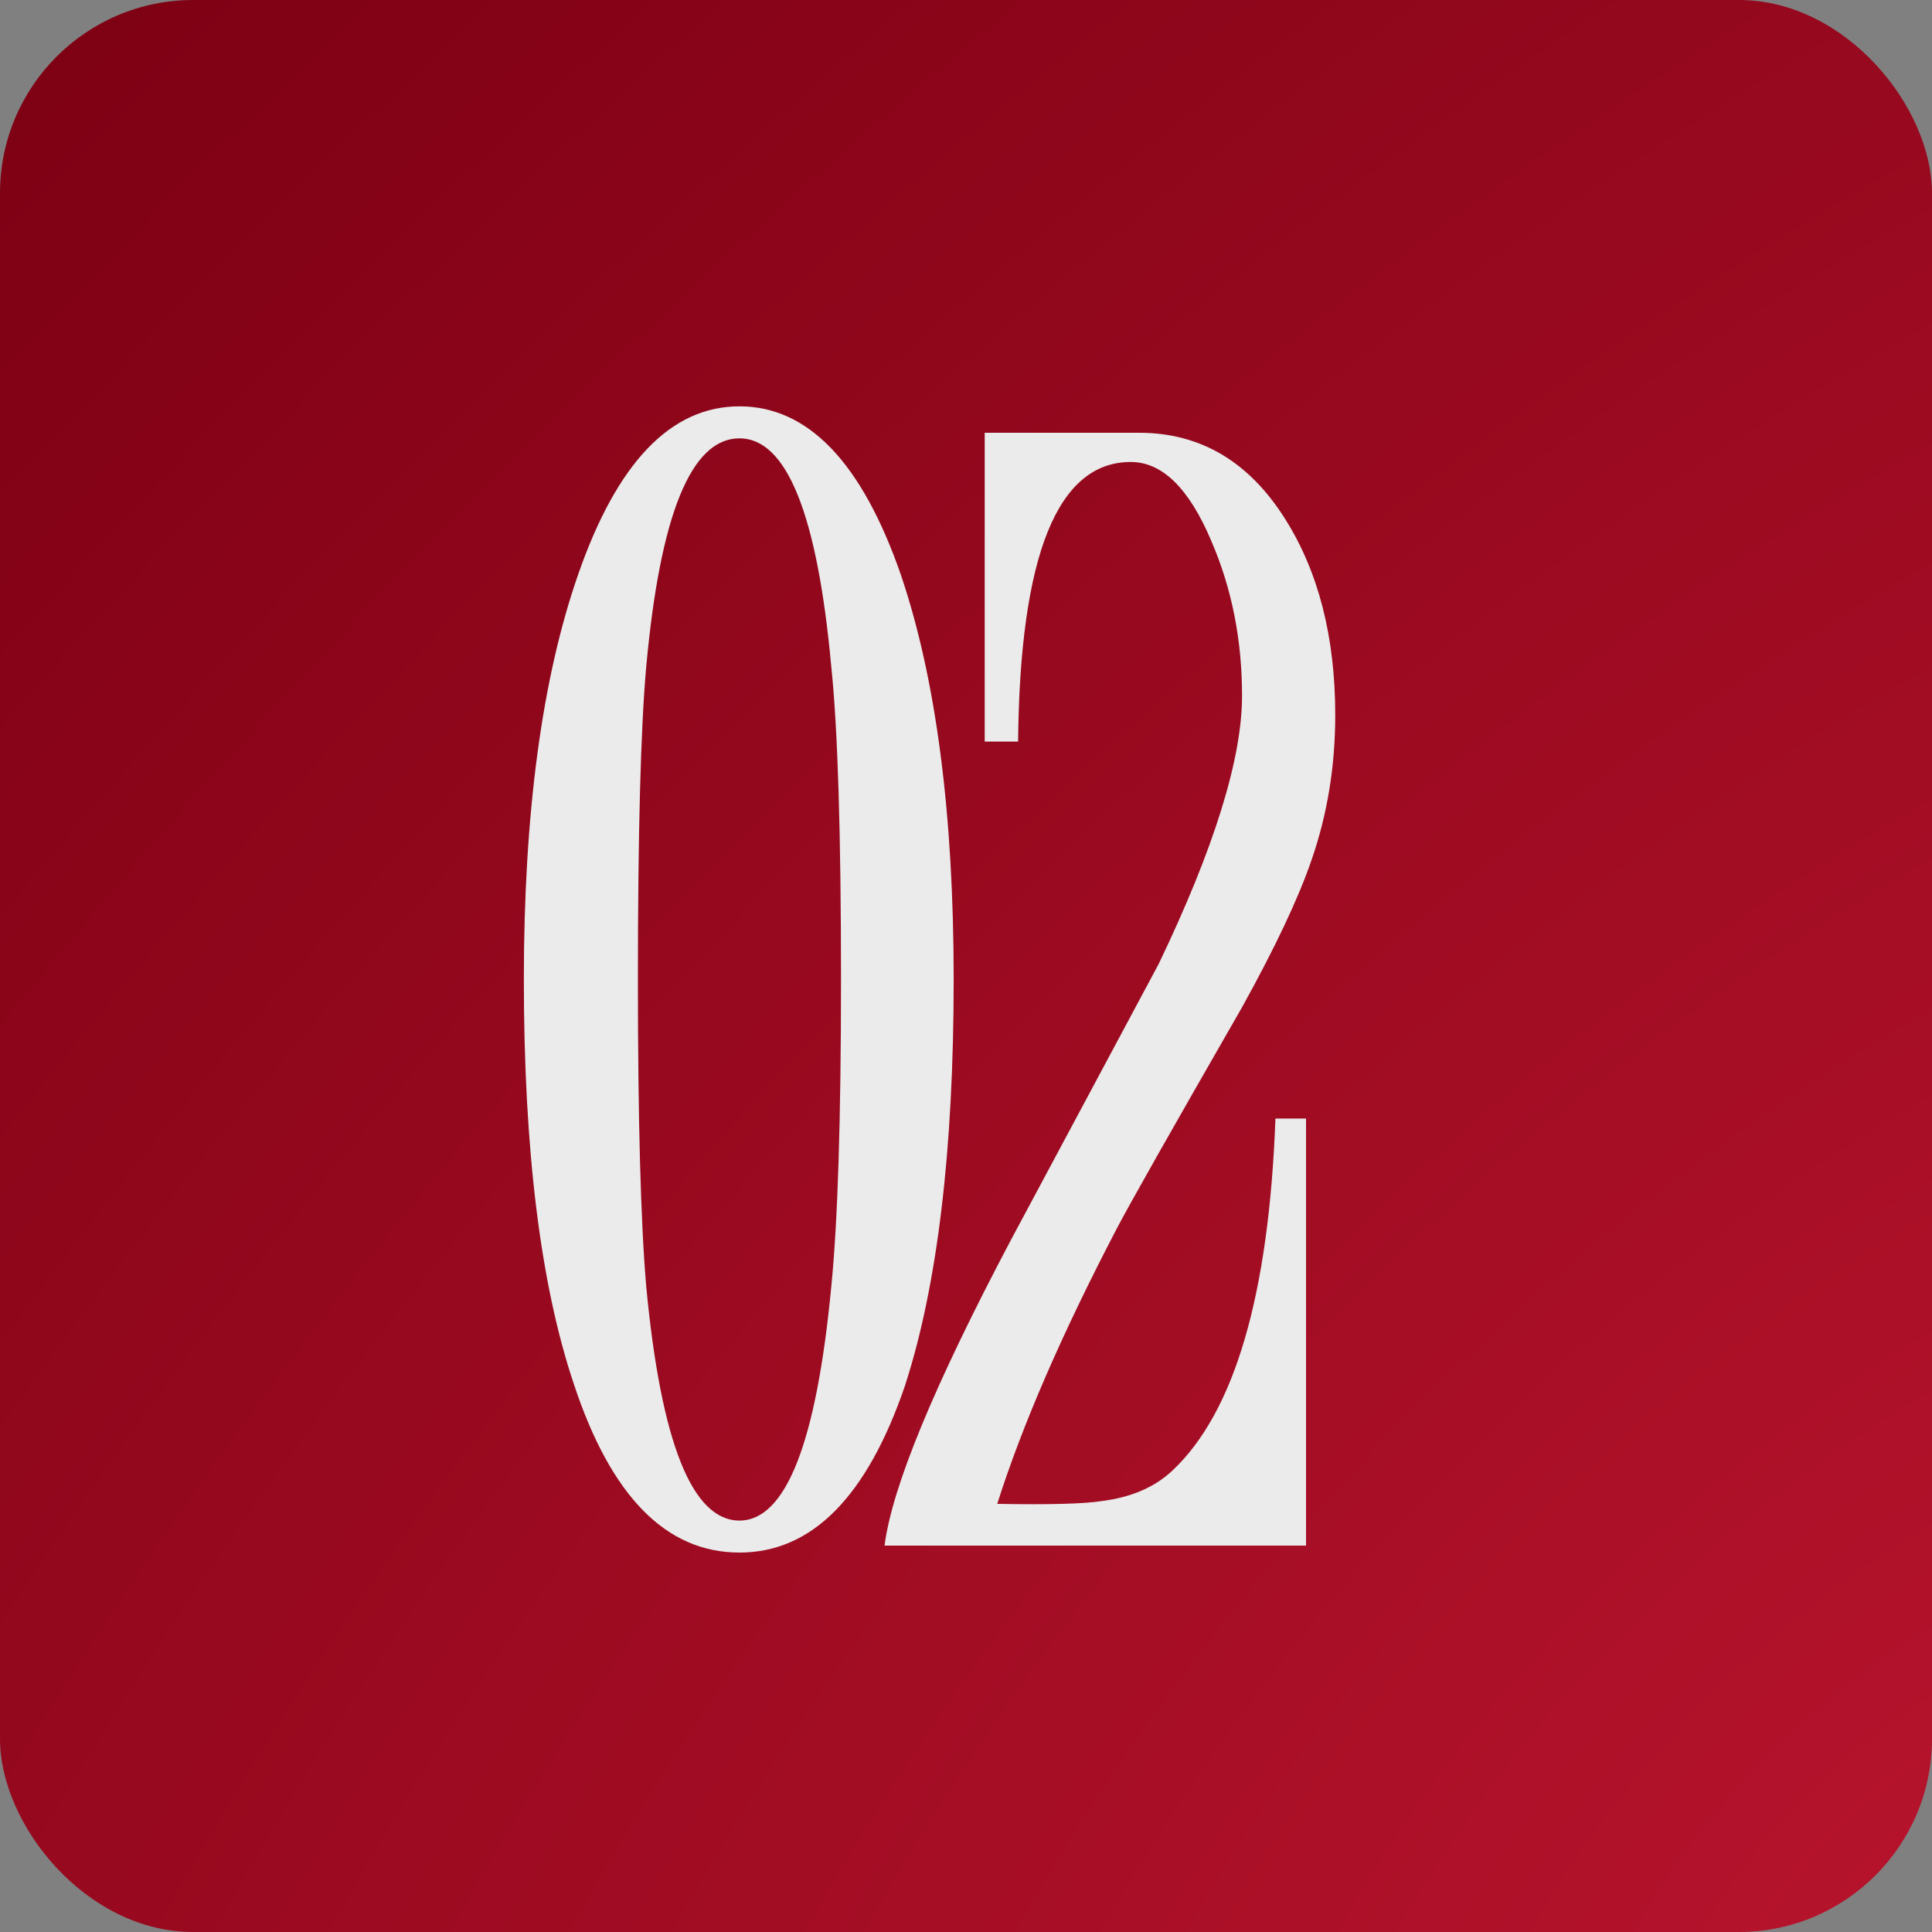
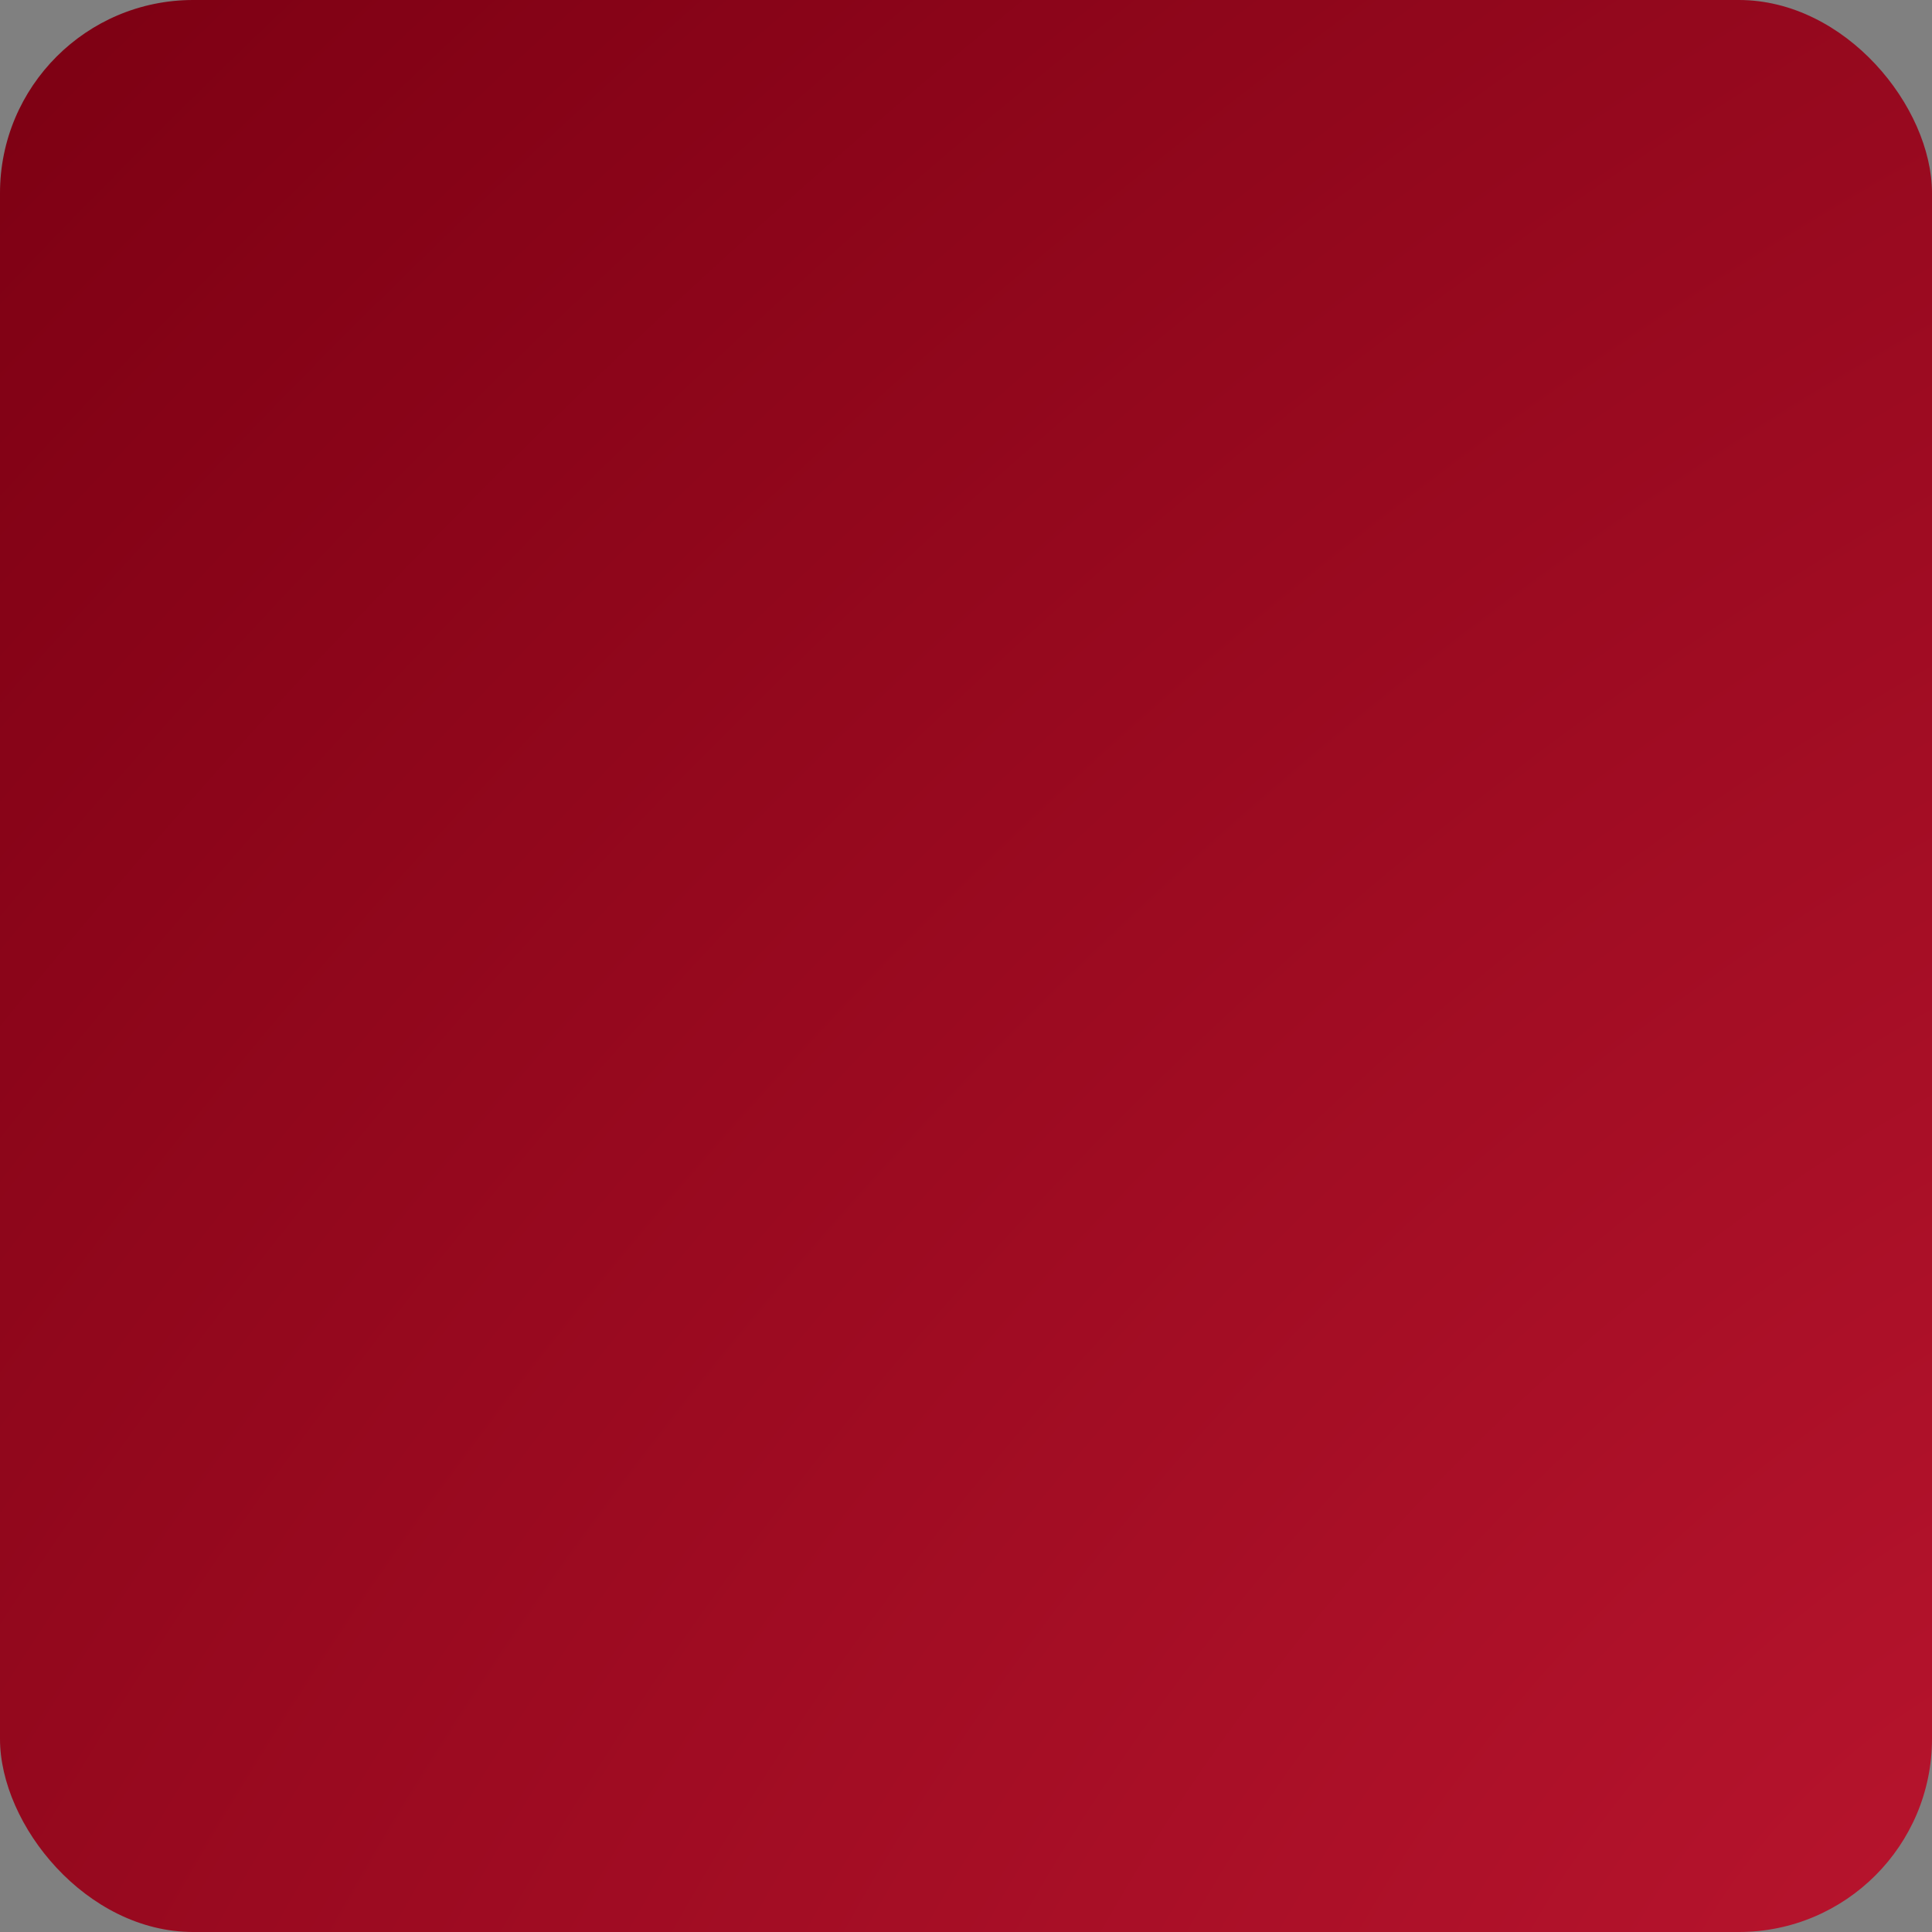
<svg xmlns="http://www.w3.org/2000/svg" width="50" height="50" viewBox="0 0 50 50" fill="none">
  <rect x="0" y="0" width="50" height="50" fill="#808080" stroke="none" />
  <rect width="50" height="50" rx="5" fill="url(#paint0_radial_1148_374)" />
-   <path d="M24.681 25.348C24.681 29.764 24.261 33.268 23.421 35.86C22.437 38.74 21.009 40.18 19.137 40.18C17.241 40.18 15.813 38.728 14.853 35.824C13.989 33.256 13.557 29.764 13.557 25.348C13.557 21.052 14.025 17.56 14.961 14.872C15.969 11.968 17.361 10.516 19.137 10.516C20.913 10.516 22.305 11.968 23.313 14.872C24.225 17.56 24.681 21.052 24.681 25.348ZM19.137 11.344C17.889 11.344 17.085 13.312 16.725 17.248C16.581 18.856 16.509 21.556 16.509 25.348C16.509 28.972 16.581 31.624 16.725 33.304C17.109 37.336 17.913 39.352 19.137 39.352C20.337 39.352 21.129 37.336 21.513 33.304C21.681 31.624 21.765 28.972 21.765 25.348C21.765 21.556 21.681 18.856 21.513 17.248C21.153 13.312 20.361 11.344 19.137 11.344ZM29.264 11.956C27.368 11.956 26.396 14.368 26.348 19.192H25.484V11.2H29.48C31.064 11.2 32.324 11.944 33.26 13.432C34.124 14.8 34.556 16.492 34.556 18.508C34.556 19.828 34.352 21.076 33.944 22.252C33.608 23.236 33.008 24.508 32.144 26.068C30.296 29.284 29.216 31.192 28.904 31.792C27.488 34.504 26.456 36.88 25.808 38.92C27.152 38.944 28.052 38.92 28.508 38.848C29.276 38.752 29.888 38.488 30.344 38.056C31.952 36.544 32.84 33.508 33.008 28.948H33.8V40H22.892C23.084 38.488 24.176 35.848 26.168 32.08C27.44 29.704 28.712 27.328 29.984 24.952C31.424 21.952 32.144 19.636 32.144 18.004C32.144 16.564 31.88 15.232 31.352 14.008C30.776 12.64 30.08 11.956 29.264 11.956Z" fill="#EBEBEB" />
  <defs>
    <radialGradient id="paint0_radial_1148_374" cx="0" cy="0" r="1" gradientUnits="userSpaceOnUse" gradientTransform="translate(50.724 50) rotate(-135.412) scale(71.224 135.098)">
      <stop stop-color="#B7142D" />
      <stop offset="1" stop-color="#7D0013" />
    </radialGradient>
  </defs>
</svg>